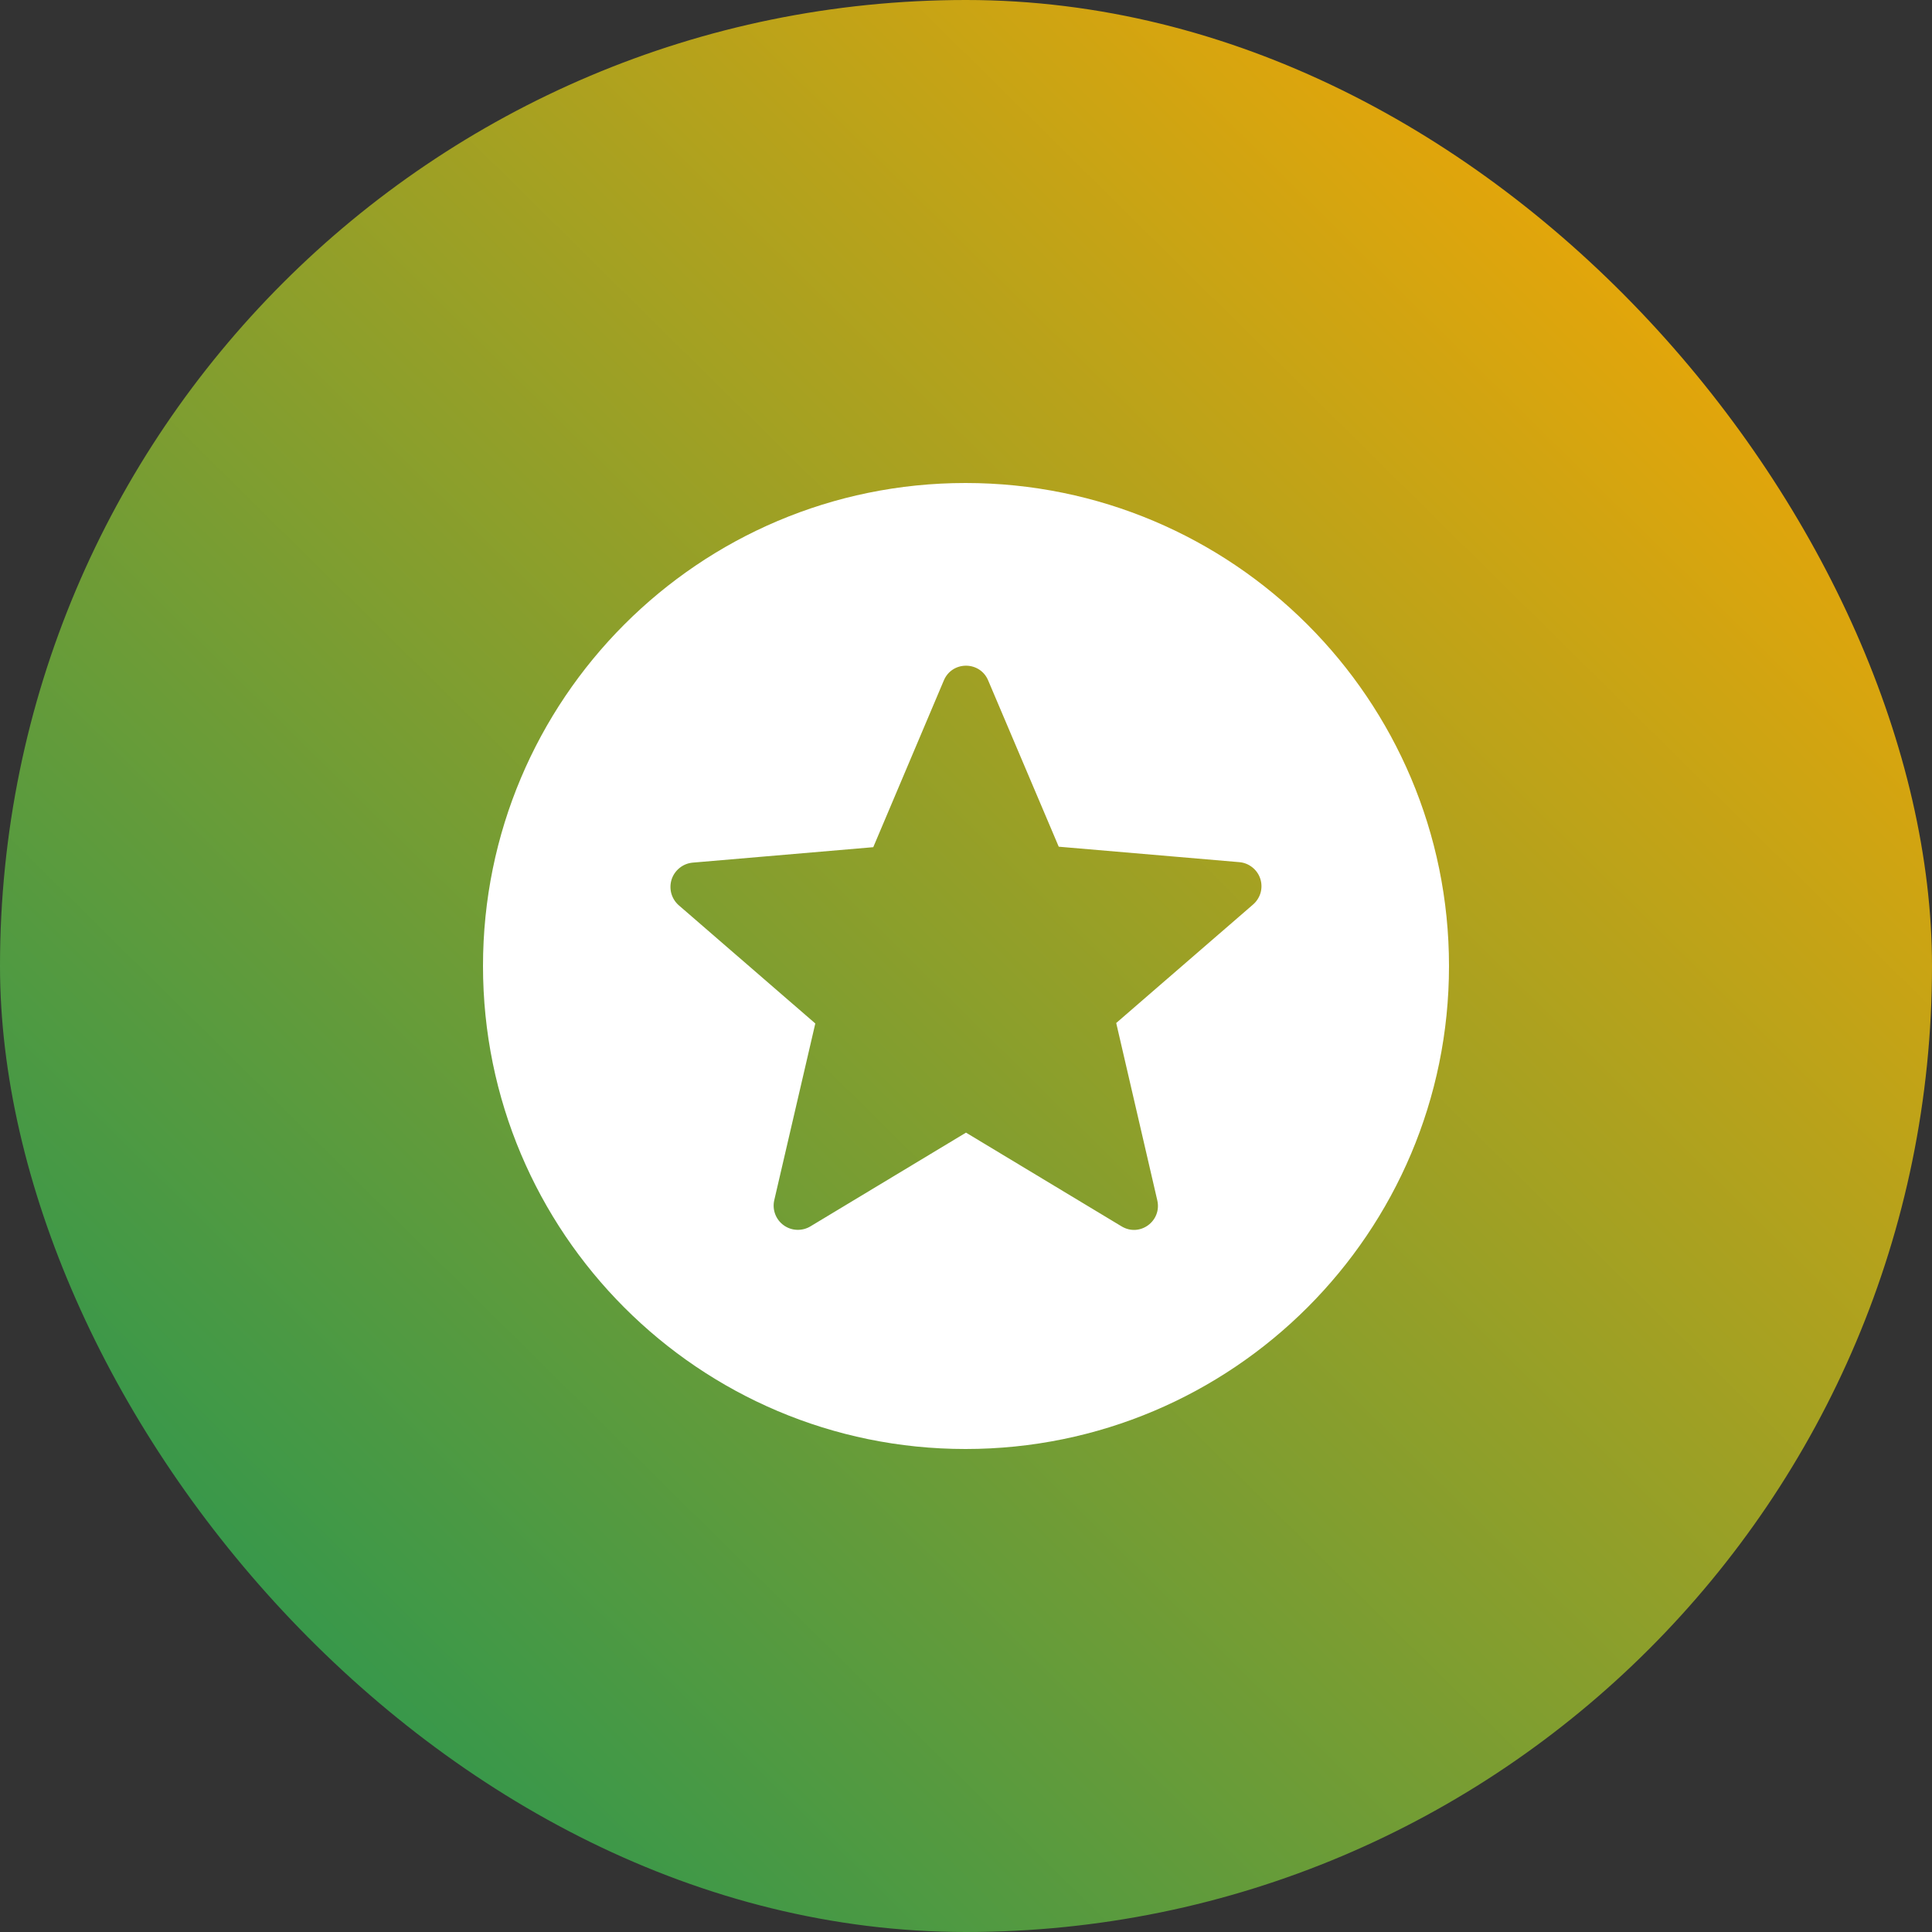
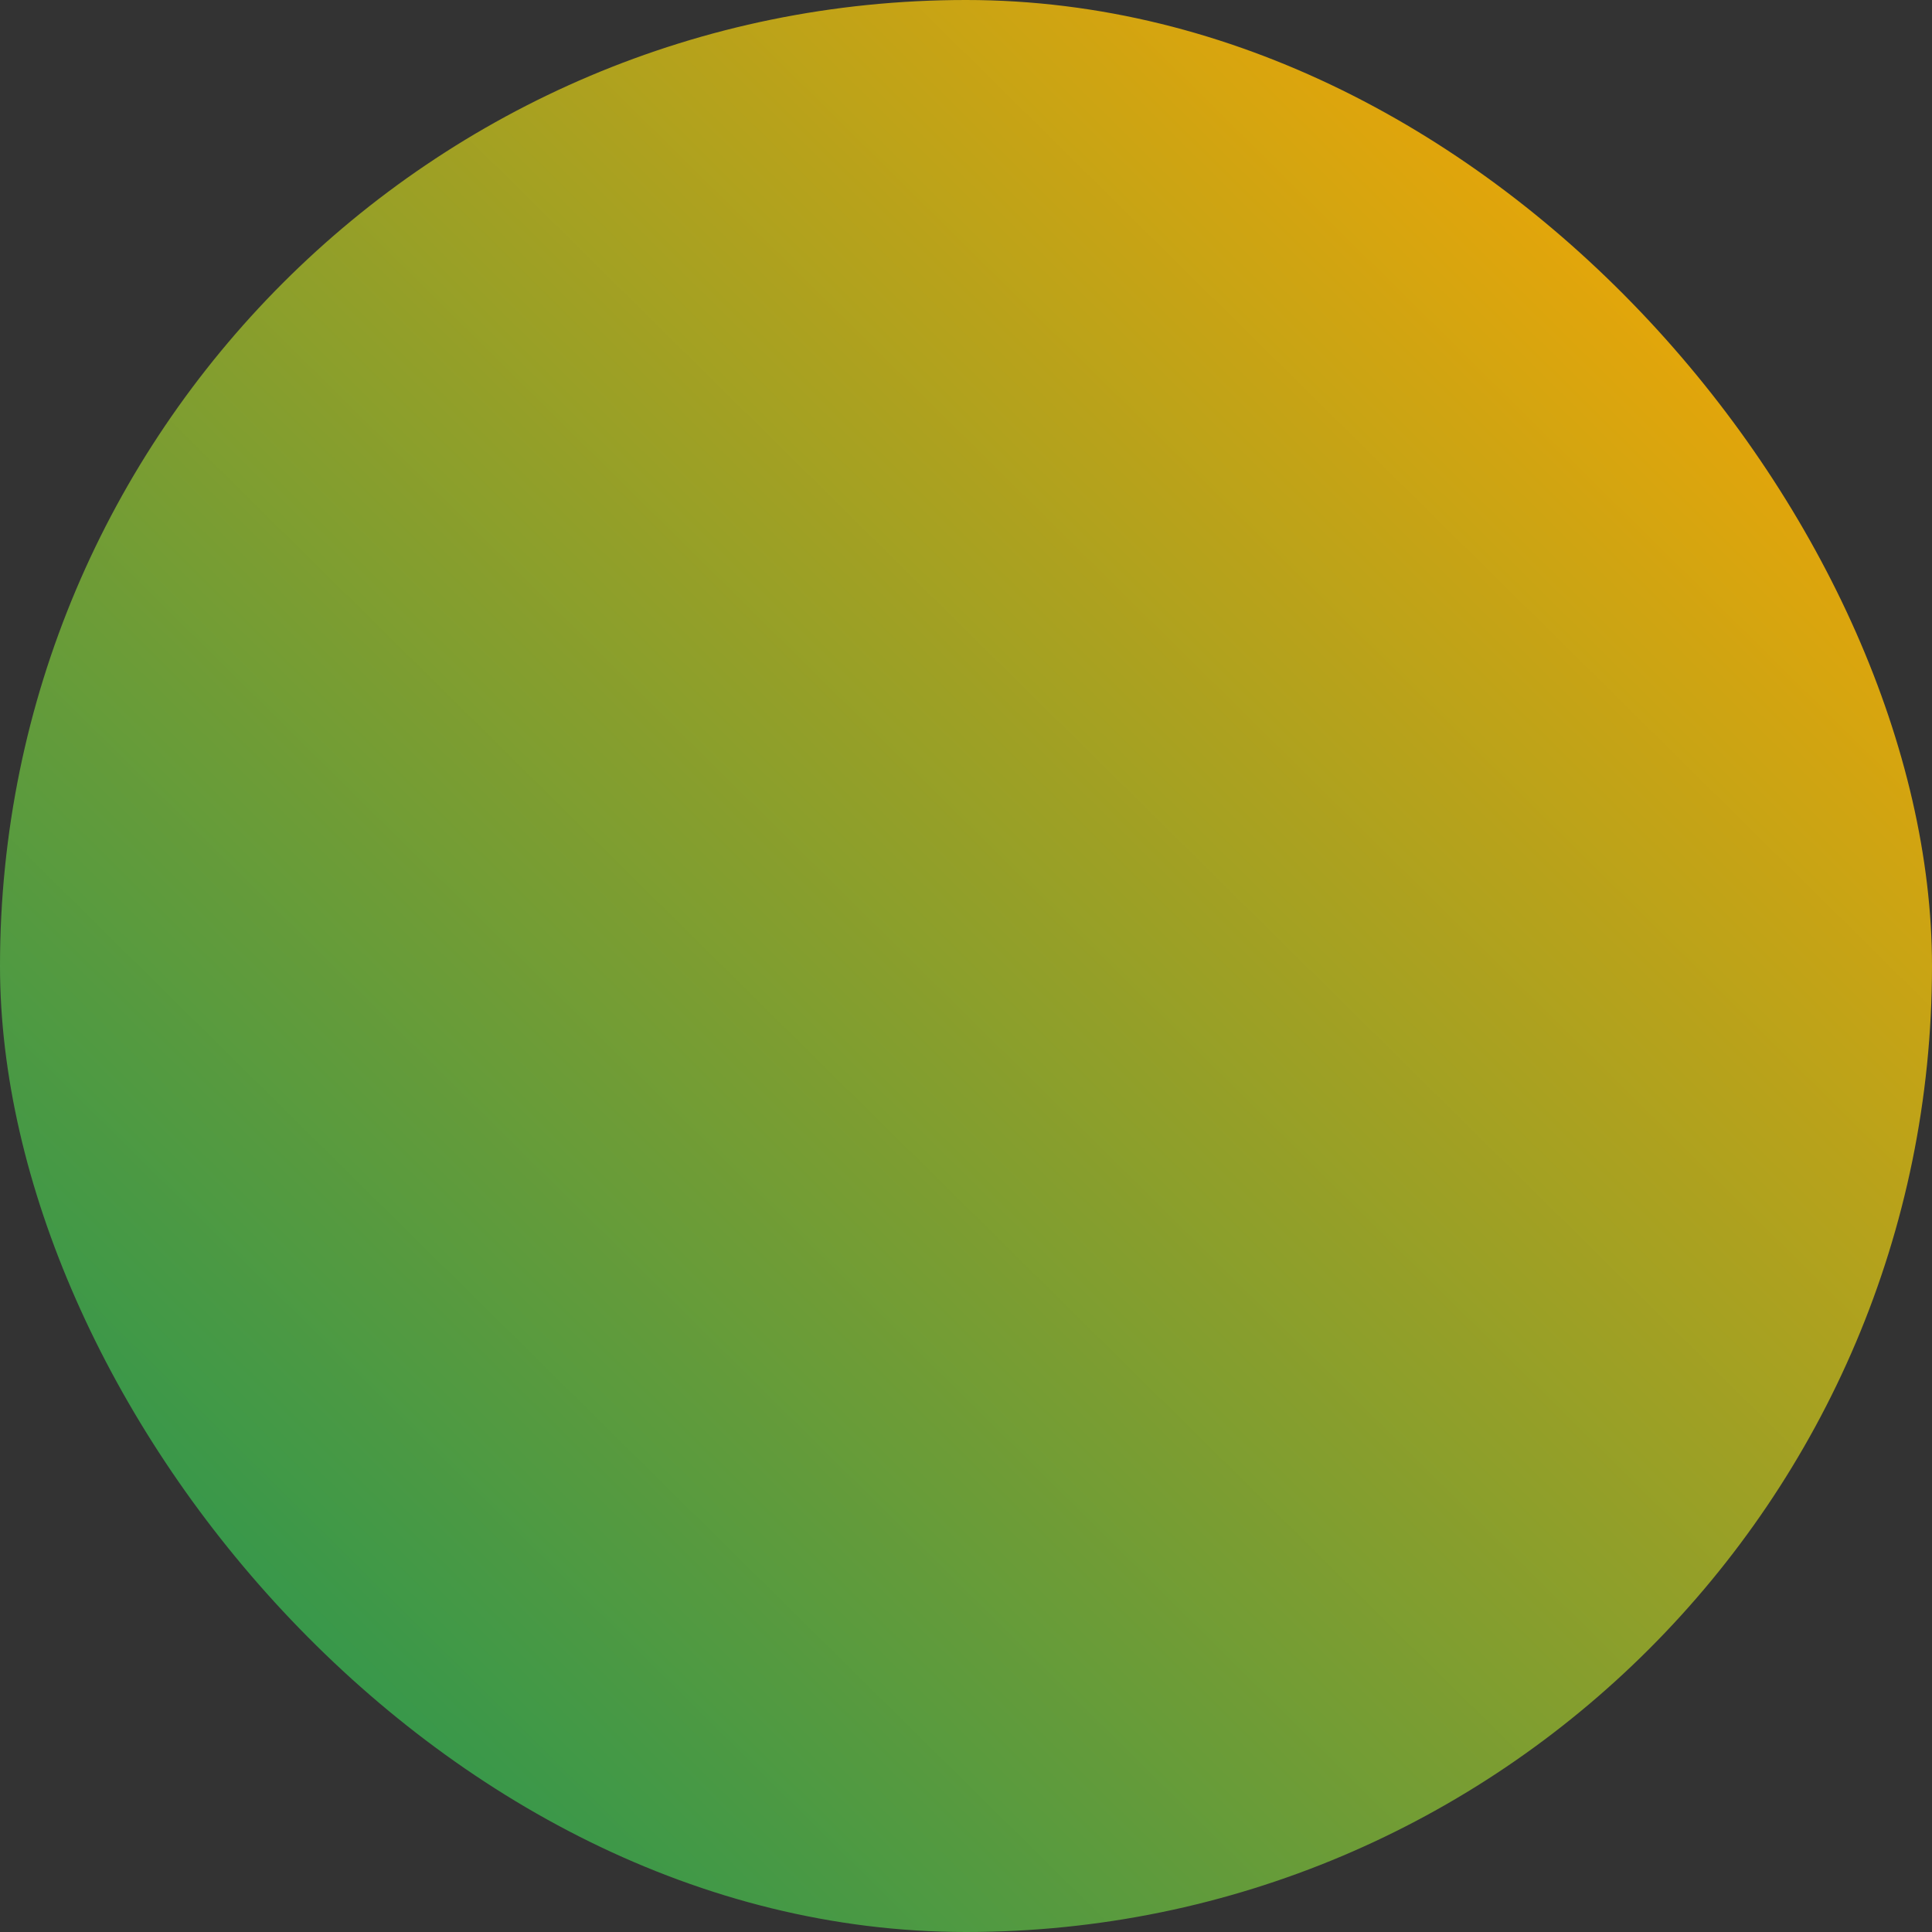
<svg xmlns="http://www.w3.org/2000/svg" width="40" height="40" viewBox="0 0 40 40" fill="none">
  <rect x="0" y="0" width="40" height="40" fill="#333333" stroke="none" />
  <rect width="40" height="40" rx="20" fill="url(#paint0_linear_80_737)" />
-   <path d="M19.99 10C14.47 10 10 14.48 10 20C10 25.52 14.47 30 19.99 30C25.52 30 30 25.52 30 20C30 14.48 25.52 10 19.99 10ZM23.22 25.39L20 23.45L16.78 25.39C16.696 25.441 16.598 25.466 16.5 25.462C16.401 25.459 16.306 25.426 16.226 25.368C16.146 25.311 16.085 25.231 16.05 25.139C16.015 25.047 16.008 24.946 16.03 24.85L16.88 21.19L14.05 18.74C13.976 18.674 13.924 18.589 13.898 18.494C13.873 18.399 13.876 18.298 13.906 18.205C13.937 18.111 13.995 18.029 14.072 17.968C14.149 17.906 14.242 17.869 14.34 17.86L18.08 17.54L19.54 14.09C19.71 13.68 20.29 13.68 20.46 14.09L21.92 17.53L25.66 17.85C25.758 17.858 25.852 17.896 25.929 17.958C26.006 18.019 26.064 18.102 26.094 18.197C26.124 18.291 26.125 18.392 26.098 18.487C26.07 18.581 26.015 18.666 25.94 18.73L23.11 21.18L23.96 24.85C24.06 25.28 23.6 25.62 23.22 25.39Z" fill="white" />
  <defs>
    <linearGradient id="paint0_linear_80_737" x1="37" y1="-2.83306e-07" x2="1.2" y2="36.247" gradientUnits="userSpaceOnUse">
      <stop stop-color="#FFA800" />
      <stop offset="1" stop-color="#219653" />
    </linearGradient>
  </defs>
</svg>